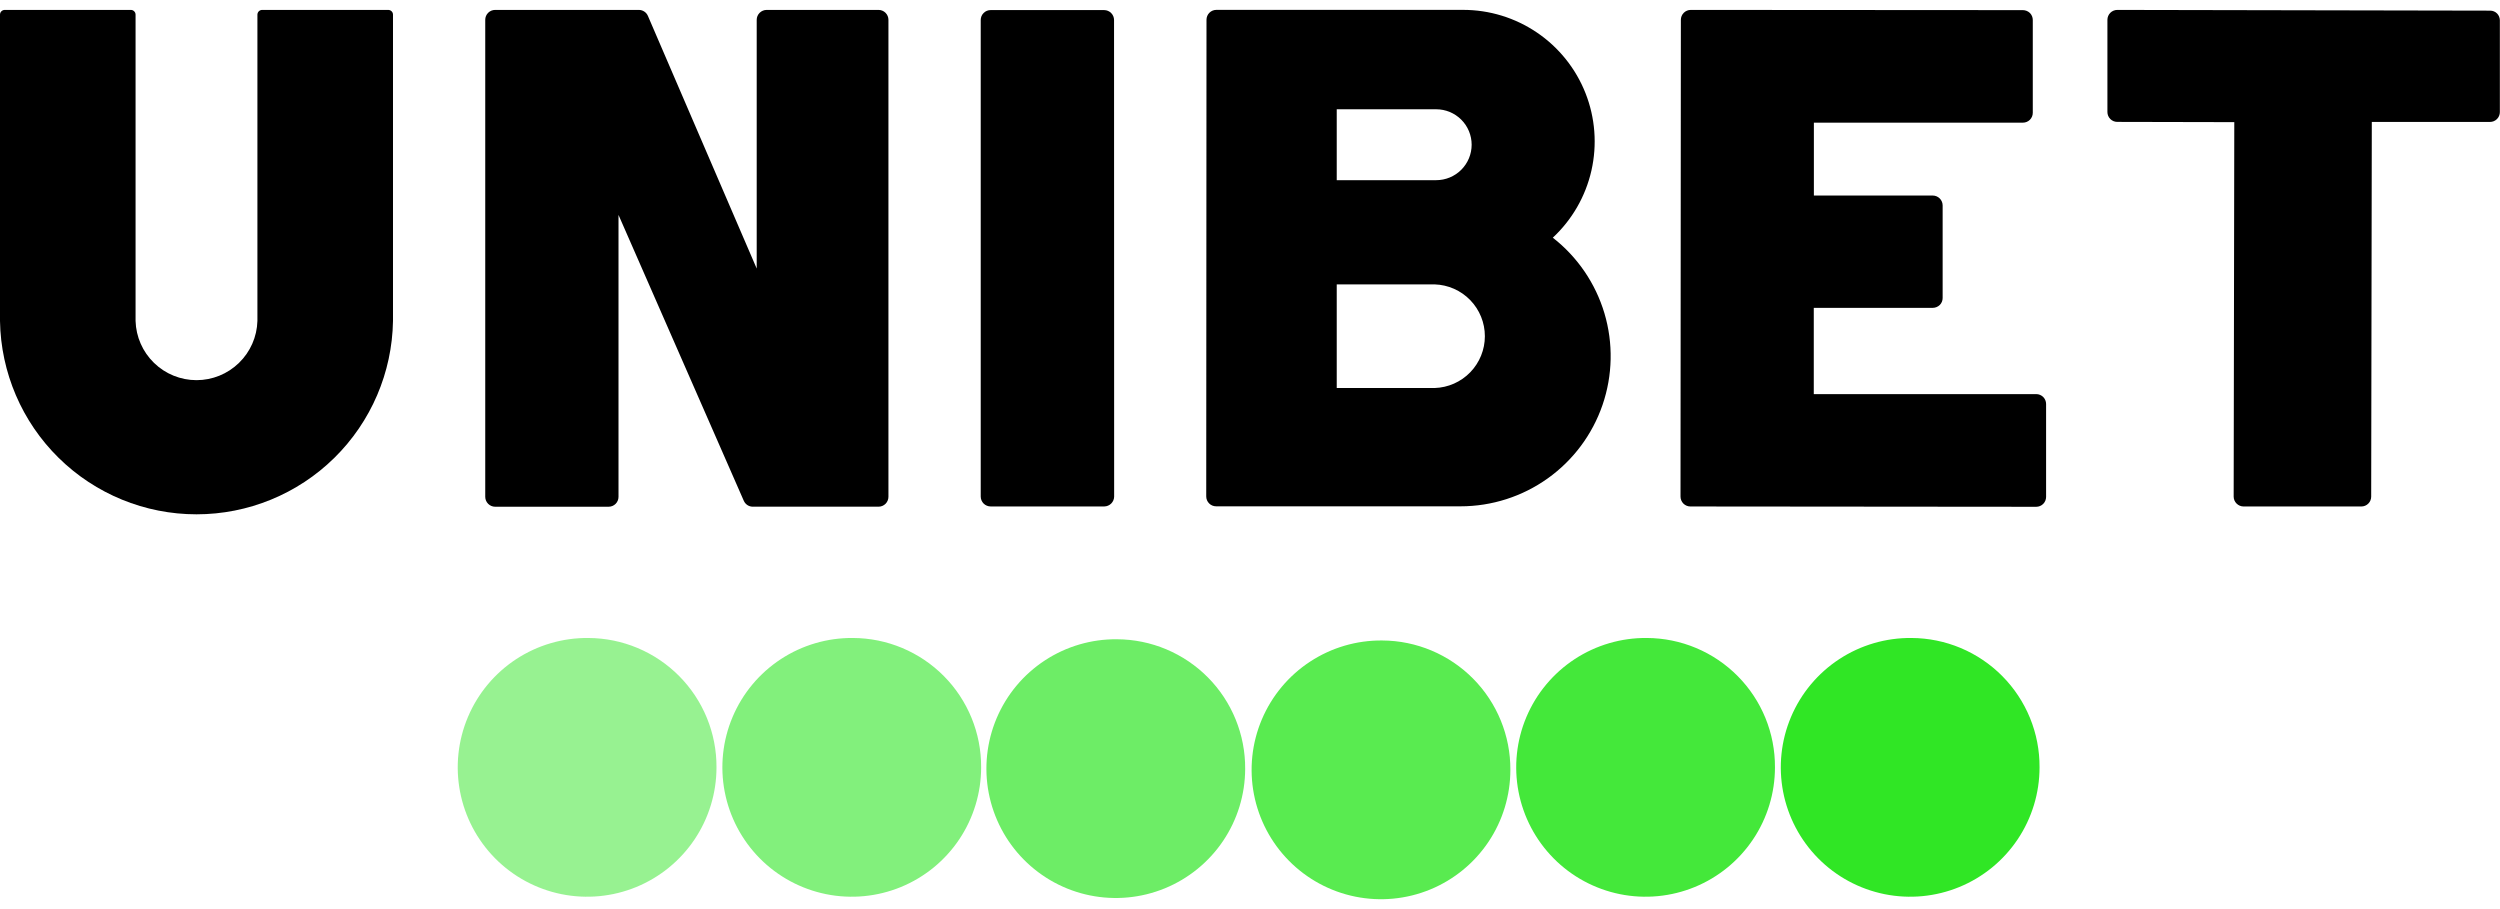
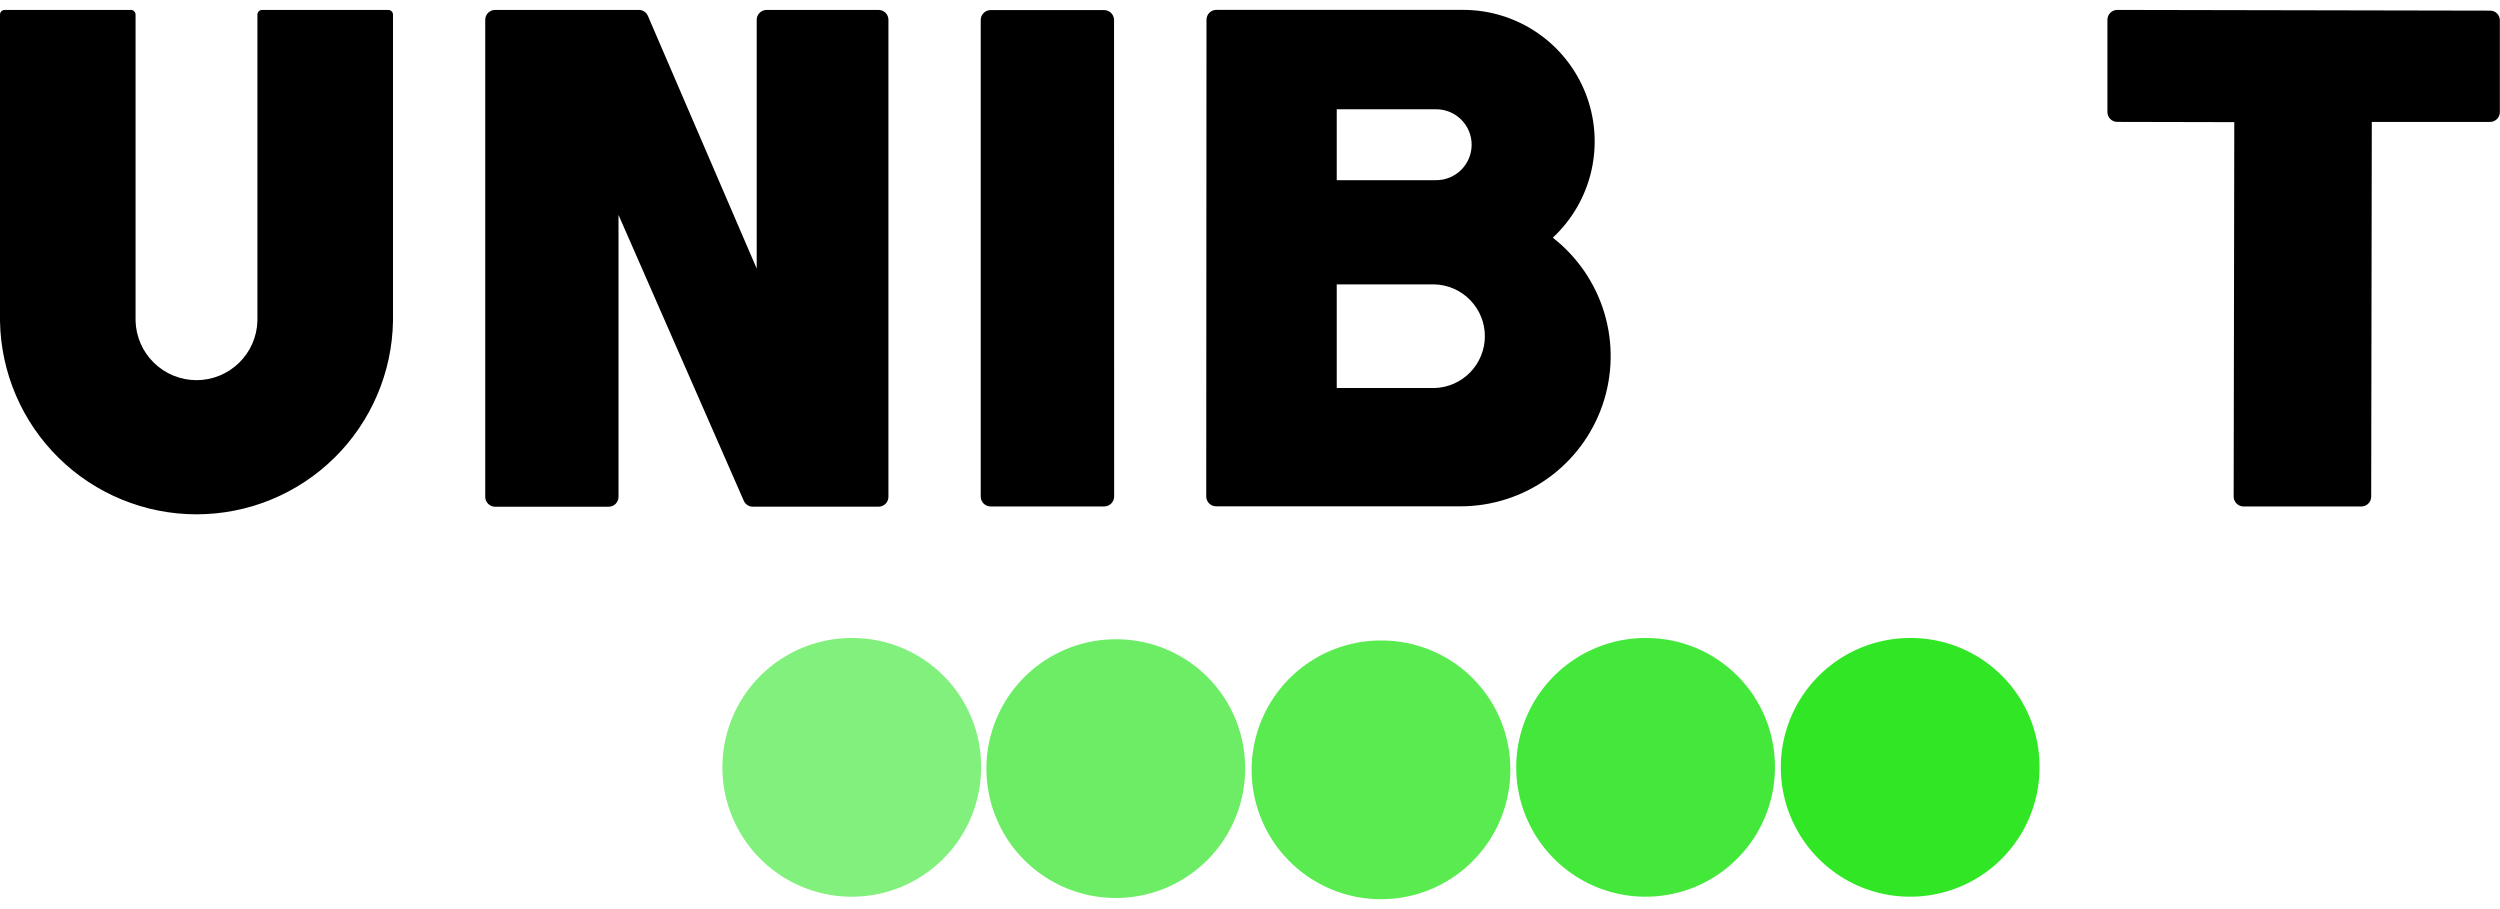
<svg xmlns="http://www.w3.org/2000/svg" width="176" height="64" viewBox="0 0 176 64" fill="none">
  <g clip-path="url(#clip0_1_270)">
    <path opacity="0.9" d="M115.943 44.914C114.138 44.895 112.367 45.414 110.857 46.403C109.347 47.393 108.165 48.809 107.461 50.472C106.758 52.135 106.564 53.969 106.905 55.742C107.246 57.515 108.107 59.147 109.377 60.43C110.647 61.713 112.27 62.589 114.04 62.948C115.809 63.307 117.646 63.131 119.315 62.444C120.985 61.757 122.413 60.589 123.417 59.089C124.422 57.589 124.958 55.824 124.957 54.018C124.964 52.828 124.735 51.649 124.286 50.548C123.836 49.446 123.174 48.444 122.336 47.599C121.499 46.753 120.504 46.081 119.407 45.62C118.31 45.16 117.133 44.919 115.943 44.914Z" fill="#30E625" />
    <path d="M134.57 44.914C132.765 44.895 130.994 45.414 129.484 46.403C127.974 47.393 126.792 48.809 126.088 50.472C125.385 52.135 125.191 53.969 125.532 55.742C125.873 57.515 126.734 59.147 128.004 60.43C129.274 61.713 130.897 62.589 132.667 62.948C134.436 63.307 136.273 63.131 137.942 62.444C139.612 61.757 141.04 60.589 142.044 59.089C143.049 57.589 143.585 55.824 143.584 54.018C143.591 52.828 143.362 51.649 142.913 50.548C142.463 49.446 141.8 48.444 140.963 47.599C140.126 46.753 139.131 46.081 138.034 45.62C136.937 45.16 135.76 44.919 134.57 44.914Z" fill="#30E625" />
-     <path opacity="0.5" d="M41.426 44.914C39.621 44.895 37.851 45.414 36.341 46.403C34.83 47.393 33.648 48.809 32.945 50.472C32.241 52.135 32.047 53.969 32.389 55.742C32.73 57.515 33.59 59.147 34.86 60.43C36.131 61.713 37.754 62.589 39.523 62.948C41.293 63.307 43.129 63.131 44.799 62.444C46.468 61.757 47.896 60.589 48.901 59.089C49.905 57.589 50.441 55.824 50.441 54.018C50.452 51.616 49.509 49.307 47.819 47.6C46.128 45.892 43.829 44.926 41.426 44.914Z" fill="#30E625" />
    <path opacity="0.6" d="M60.057 44.914C58.252 44.895 56.482 45.414 54.971 46.403C53.461 47.393 52.279 48.809 51.576 50.472C50.872 52.135 50.678 53.969 51.02 55.742C51.361 57.515 52.221 59.147 53.491 60.43C54.762 61.713 56.385 62.589 58.154 62.948C59.924 63.307 61.76 63.131 63.43 62.444C65.099 61.757 66.527 60.589 67.532 59.089C68.536 57.589 69.072 55.824 69.072 54.018C69.078 52.828 68.85 51.649 68.4 50.548C67.95 49.446 67.288 48.444 66.451 47.599C65.614 46.753 64.618 46.081 63.521 45.62C62.424 45.16 61.247 44.919 60.057 44.914Z" fill="#30E625" />
    <path opacity="0.8" d="M97.315 45.09C95.51 45.071 93.74 45.589 92.23 46.579C90.72 47.568 89.538 48.984 88.834 50.647C88.13 52.309 87.936 54.144 88.277 55.916C88.618 57.689 89.478 59.321 90.748 60.604C92.018 61.887 93.64 62.764 95.41 63.123C97.179 63.482 99.015 63.308 100.685 62.621C102.355 61.935 103.783 60.767 104.788 59.267C105.793 57.768 106.329 56.003 106.33 54.198C106.341 51.795 105.398 49.486 103.708 47.778C102.017 46.07 99.718 45.103 97.315 45.09Z" fill="#30E625" />
    <path opacity="0.7" d="M78.645 45.004C76.84 44.985 75.071 45.503 73.561 46.492C72.051 47.481 70.869 48.896 70.165 50.558C69.461 52.22 69.266 54.054 69.606 55.827C69.946 57.599 70.805 59.231 72.074 60.514C73.343 61.798 74.965 62.676 76.733 63.036C78.502 63.396 80.338 63.223 82.007 62.538C83.677 61.853 85.106 60.688 86.113 59.189C87.119 57.691 87.657 55.928 87.66 54.123C87.667 52.932 87.439 51.751 86.99 50.649C86.541 49.546 85.879 48.542 85.042 47.696C84.204 46.849 83.209 46.175 82.111 45.713C81.014 45.251 79.836 45.01 78.645 45.004Z" fill="#30E625" />
-     <path d="M143.35 27.745H127.69V21.673H136.066C136.25 21.671 136.427 21.599 136.56 21.471C136.624 21.407 136.675 21.33 136.71 21.246C136.744 21.162 136.762 21.072 136.762 20.981V14.462C136.761 14.278 136.688 14.102 136.558 13.972C136.429 13.842 136.253 13.768 136.07 13.766H127.697V8.635H142.416C142.599 8.635 142.775 8.562 142.905 8.432C143.035 8.302 143.108 8.126 143.108 7.942V1.409C143.108 1.317 143.091 1.226 143.056 1.142C143.022 1.057 142.971 0.98 142.906 0.915C142.773 0.787 142.596 0.715 142.412 0.713L119.029 0.698C118.844 0.698 118.667 0.772 118.537 0.902C118.406 1.033 118.333 1.21 118.333 1.394L118.308 34.96C118.308 35.052 118.326 35.142 118.361 35.227C118.396 35.311 118.447 35.388 118.511 35.452C118.576 35.517 118.653 35.568 118.737 35.603C118.822 35.638 118.912 35.656 119.004 35.656L143.35 35.678C143.534 35.678 143.711 35.605 143.842 35.474C143.972 35.343 144.045 35.166 144.045 34.982V28.441C144.045 28.256 143.972 28.079 143.842 27.949C143.711 27.819 143.534 27.745 143.35 27.745Z" fill="black" />
    <path d="M61.85 0.698H53.968C53.783 0.7 53.608 0.774 53.477 0.904C53.347 1.034 53.273 1.21 53.272 1.394V18.907L45.613 1.12C45.56 0.995 45.471 0.888 45.357 0.813C45.244 0.738 45.111 0.698 44.975 0.698H34.857C34.672 0.698 34.495 0.772 34.365 0.902C34.234 1.033 34.161 1.21 34.161 1.394V34.978C34.162 35.163 34.236 35.339 34.366 35.469C34.496 35.6 34.673 35.673 34.857 35.674H42.847C43.031 35.674 43.208 35.601 43.338 35.472C43.469 35.342 43.542 35.166 43.543 34.982V15.129L52.363 35.256C52.417 35.379 52.506 35.484 52.618 35.558C52.731 35.632 52.863 35.671 52.998 35.671H61.85C62.034 35.671 62.211 35.597 62.342 35.467C62.472 35.336 62.546 35.159 62.546 34.975V1.394C62.546 1.21 62.472 1.033 62.342 0.902C62.211 0.772 62.034 0.698 61.85 0.698Z" fill="black" />
    <path d="M27.335 0.698H18.458C18.369 0.698 18.283 0.733 18.22 0.796C18.188 0.827 18.164 0.864 18.147 0.905C18.13 0.946 18.122 0.99 18.122 1.034V22.596C18.09 23.712 17.624 24.772 16.823 25.549C16.022 26.328 14.95 26.763 13.834 26.763C12.717 26.763 11.645 26.328 10.844 25.549C10.043 24.772 9.577 23.712 9.544 22.596V4.903V1.03C9.544 0.942 9.509 0.858 9.447 0.796C9.385 0.733 9.301 0.698 9.213 0.698H0.335C0.246 0.698 0.161 0.733 0.097 0.796C0.066 0.827 0.041 0.864 0.024 0.905C0.008 0.946 -0.001 0.99 3.34504e-05 1.034V22.596C0.059 26.226 1.542 29.688 4.13 32.234C6.718 34.781 10.203 36.208 13.834 36.208C17.464 36.208 20.949 34.781 23.537 32.234C26.125 29.688 27.608 26.226 27.667 22.596V3.644V1.034C27.667 0.99 27.659 0.946 27.643 0.906C27.626 0.865 27.602 0.828 27.571 0.797C27.54 0.766 27.503 0.741 27.463 0.724C27.422 0.707 27.379 0.698 27.335 0.698Z" fill="black" />
    <path d="M78.429 1.406C78.428 1.222 78.354 1.045 78.224 0.915C78.094 0.785 77.917 0.711 77.733 0.71H69.735C69.551 0.711 69.375 0.785 69.246 0.915C69.116 1.046 69.043 1.222 69.043 1.406V34.958C69.043 35.049 69.061 35.139 69.096 35.224C69.131 35.308 69.182 35.385 69.247 35.45C69.311 35.514 69.388 35.566 69.473 35.6C69.557 35.636 69.647 35.654 69.739 35.654H77.74C77.924 35.652 78.1 35.578 78.23 35.448C78.36 35.318 78.434 35.142 78.436 34.958L78.429 1.406Z" fill="black" />
    <path d="M109.315 16.736C110.677 15.468 111.626 13.819 112.037 12.004C112.448 10.189 112.303 8.292 111.62 6.56C110.937 4.829 109.749 3.343 108.21 2.297C106.671 1.251 104.852 0.692 102.991 0.695C102.922 0.695 102.854 0.695 102.789 0.695H98.441H85.629C85.445 0.696 85.269 0.769 85.139 0.9C85.01 1.03 84.937 1.207 84.937 1.39L84.919 34.949C84.919 35.134 84.992 35.311 85.123 35.441C85.253 35.572 85.43 35.645 85.615 35.645H102.821C105.024 35.645 107.172 34.956 108.964 33.676C110.757 32.396 112.104 30.588 112.819 28.504C113.534 26.421 113.58 24.166 112.952 22.055C112.323 19.944 111.05 18.082 109.312 16.729L109.315 16.736ZM94.106 7.693H101.109C101.77 7.693 102.405 7.956 102.873 8.424C103.341 8.892 103.604 9.527 103.604 10.188C103.604 10.85 103.341 11.485 102.873 11.953C102.405 12.421 101.77 12.684 101.109 12.684H94.106V7.693ZM101.001 27.316H94.106V20.021H101.001C101.948 20.051 102.847 20.448 103.506 21.129C104.166 21.81 104.535 22.721 104.535 23.669C104.535 24.616 104.166 25.527 103.506 26.208C102.847 26.889 101.948 27.286 101.001 27.316Z" fill="black" />
    <path d="M175.798 0.954C175.735 0.889 175.658 0.837 175.574 0.802C175.49 0.767 175.399 0.749 175.308 0.749L149.058 0.698C148.874 0.698 148.697 0.772 148.566 0.902C148.436 1.033 148.362 1.21 148.362 1.394V7.885C148.362 7.976 148.379 8.066 148.414 8.151C148.449 8.235 148.499 8.312 148.564 8.377C148.628 8.441 148.705 8.493 148.789 8.528C148.873 8.563 148.963 8.581 149.055 8.581L157.294 8.599L157.25 34.96C157.25 35.052 157.268 35.142 157.303 35.226C157.339 35.311 157.391 35.387 157.456 35.451C157.586 35.581 157.762 35.655 157.946 35.656H166.24C166.331 35.656 166.421 35.638 166.505 35.603C166.59 35.568 166.666 35.517 166.73 35.452C166.795 35.388 166.846 35.311 166.88 35.226C166.915 35.142 166.932 35.051 166.932 34.96L166.975 8.584H175.294C175.385 8.585 175.475 8.567 175.56 8.533C175.644 8.498 175.721 8.447 175.785 8.383C175.85 8.318 175.901 8.242 175.936 8.158C175.972 8.073 175.99 7.983 175.99 7.892V1.42C175.986 1.246 175.918 1.08 175.798 0.954Z" fill="black" />
  </g>
  <defs>
    <clipPath id="clip0_1_270">
      <rect width="176" height="62.606" fill="white" transform="translate(0 0.695)" />
    </clipPath>
  </defs>
</svg>